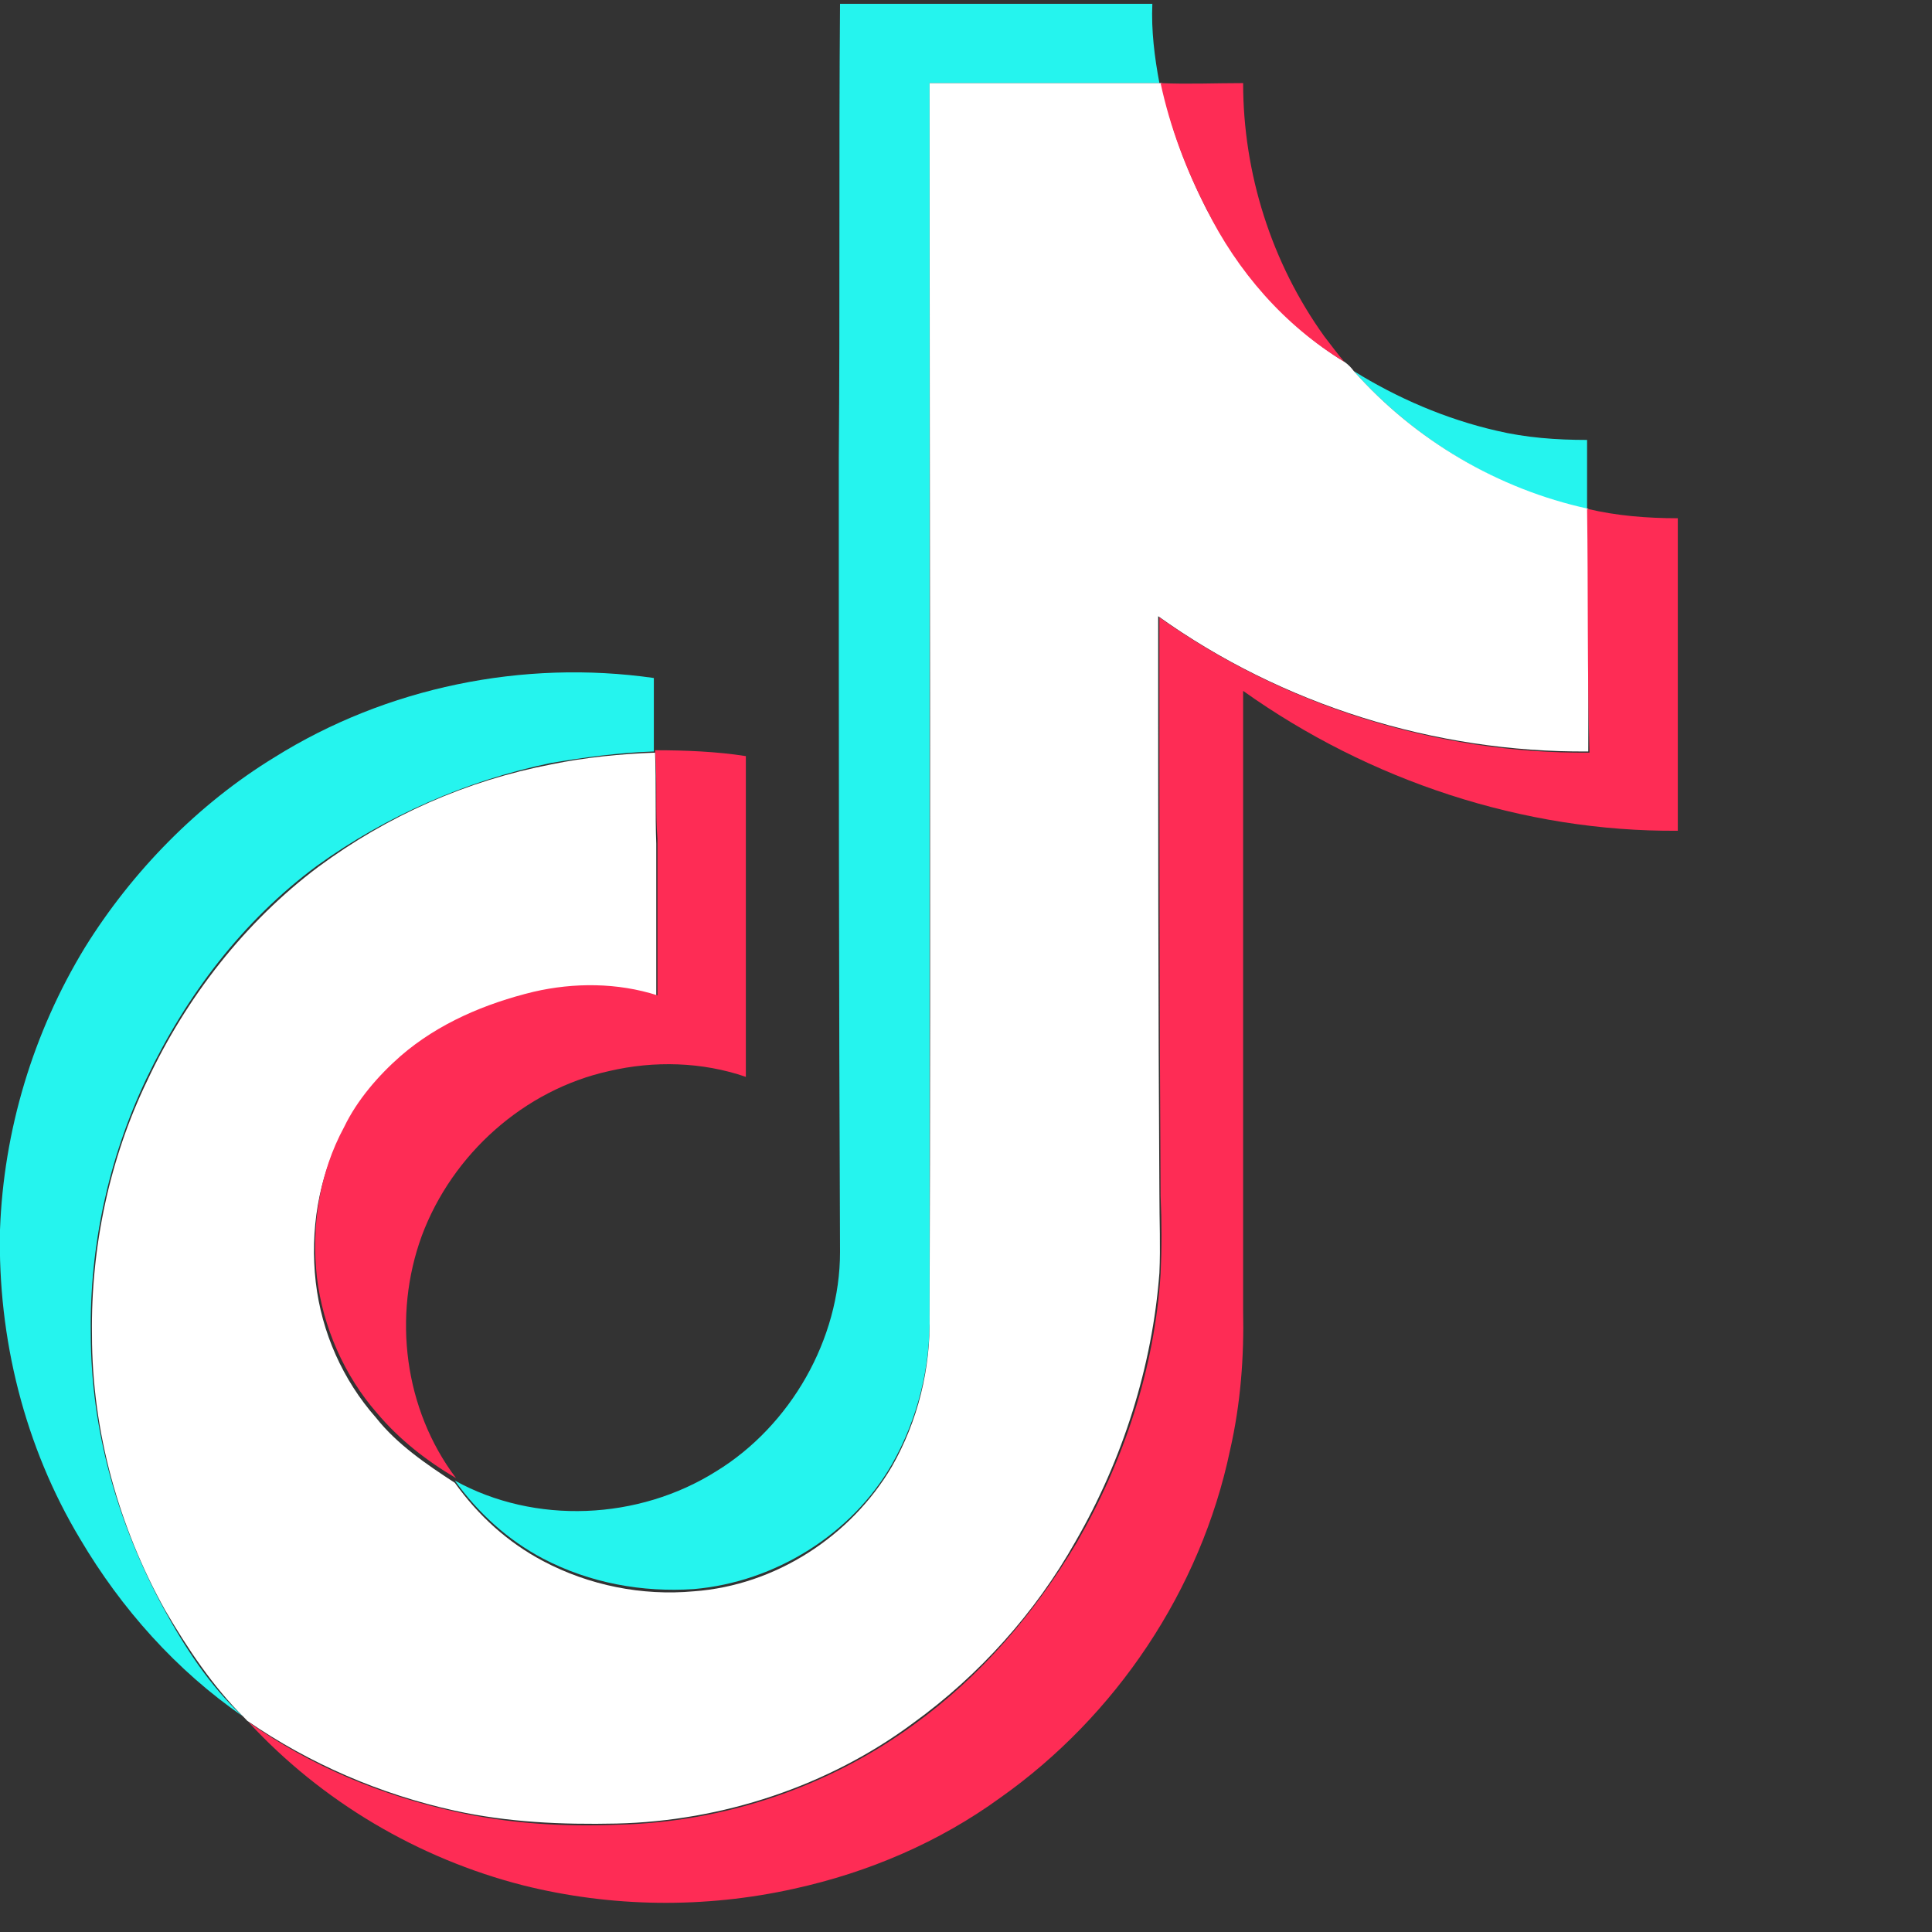
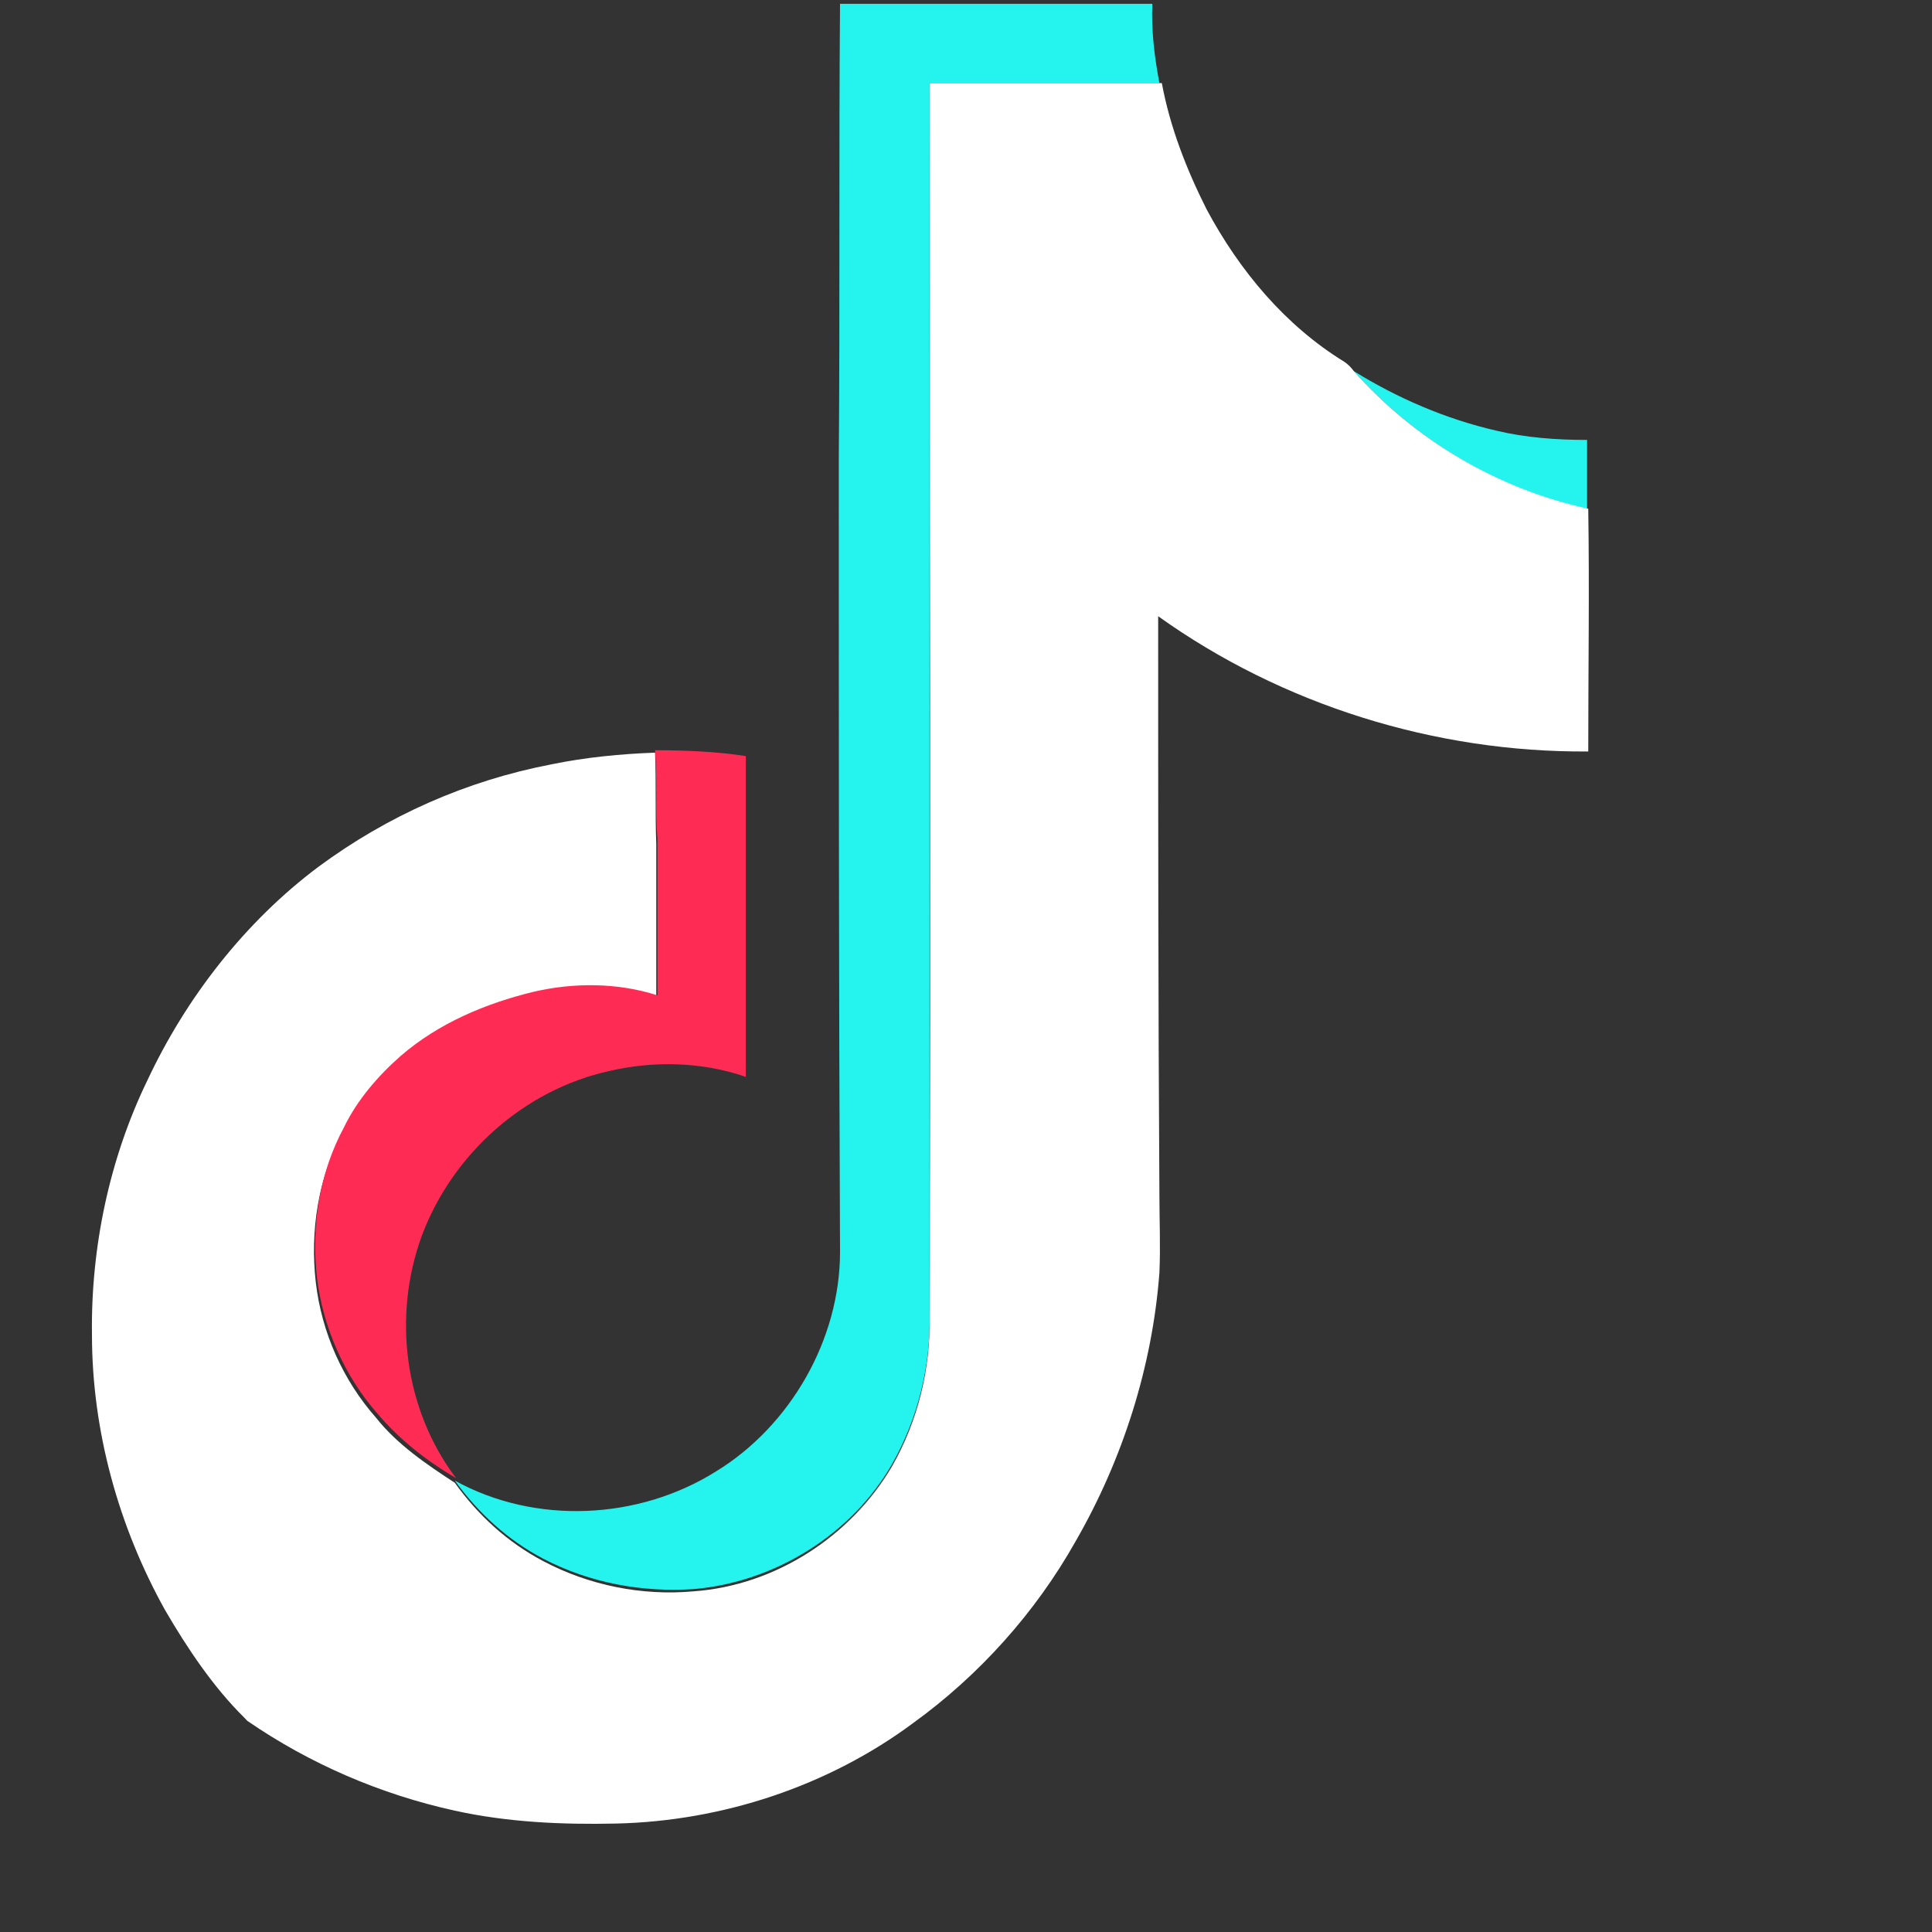
<svg xmlns="http://www.w3.org/2000/svg" width="50" zoomAndPan="magnify" viewBox="0 0 37.5 37.5" height="50" preserveAspectRatio="xMidYMid meet" version="1.0">
  <rect x="0" y="0" width="37.5" height="37.5" fill="#333333" stroke="none" />
  <defs>
    <clipPath id="257077e143">
      <path d="M 4 1 L 32.566 1 L 32.566 37 L 4 37 Z M 4 1 " clip-rule="nonzero" />
    </clipPath>
  </defs>
  <path fill="#25f4ee" d="M 16.281 8.902 C 16.305 5.961 16.281 3.016 16.305 0.074 L 22.367 0.074 C 22.344 0.594 22.41 1.113 22.504 1.613 L 18.043 1.613 L 18.043 25.5 C 18.066 26.52 17.816 27.539 17.312 28.422 C 16.535 29.777 15.047 30.707 13.469 30.844 C 12.465 30.91 11.457 30.73 10.543 30.254 C 9.855 29.891 9.285 29.371 8.828 28.738 C 10.383 29.598 12.395 29.508 13.906 28.555 C 15.344 27.672 16.305 25.996 16.305 24.301 C 16.281 19.137 16.281 14.02 16.281 8.902 Z M 26.277 7.203 C 27.121 7.727 28.062 8.133 29.043 8.359 C 29.617 8.496 30.211 8.539 30.805 8.539 L 30.805 9.898 C 29.066 9.492 27.465 8.539 26.277 7.203 Z M 26.277 7.203 " fill-opacity="1" fill-rule="nonzero" />
-   <path fill="#25f4ee" d="M 5.328 14.699 C 7.5 13.34 10.152 12.797 12.691 13.16 L 12.691 14.586 C 12.008 14.609 11.344 14.699 10.68 14.812 C 9.055 15.152 7.5 15.832 6.152 16.805 C 4.711 17.871 3.613 19.32 2.836 20.949 C 2.105 22.488 1.738 24.188 1.762 25.883 C 1.762 27.766 2.285 29.574 3.18 31.227 C 3.59 31.977 4.07 32.723 4.711 33.312 C 3.43 32.43 2.355 31.227 1.555 29.871 C 0.48 28.082 -0.047 25.977 0 23.871 C 0.07 21.945 0.641 20.043 1.648 18.391 C 2.562 16.918 3.844 15.605 5.328 14.699 Z M 5.328 14.699 " fill-opacity="1" fill-rule="nonzero" />
  <path fill="#ffffff" d="M 18.043 1.613 L 22.551 1.613 C 22.711 2.473 23.031 3.289 23.418 4.059 C 24.059 5.258 24.949 6.32 26.094 7.023 C 26.164 7.07 26.23 7.137 26.277 7.203 C 27.465 8.539 29.066 9.492 30.828 9.875 C 30.852 11.438 30.828 13.023 30.828 14.586 C 27.855 14.609 24.883 13.68 22.48 11.961 C 22.48 15.695 22.48 19.453 22.504 23.191 C 22.504 23.688 22.527 24.188 22.504 24.707 C 22.367 26.52 21.793 28.328 20.879 29.914 C 20.102 31.297 19.004 32.52 17.723 33.445 C 16.078 34.668 14.02 35.348 11.961 35.395 C 10.91 35.418 9.855 35.371 8.828 35.145 C 7.387 34.828 6.016 34.238 4.801 33.402 L 4.734 33.332 C 4.141 32.746 3.637 31.996 3.203 31.25 C 2.309 29.645 1.785 27.785 1.785 25.906 C 1.762 24.211 2.125 22.488 2.859 20.973 C 3.613 19.363 4.758 17.891 6.176 16.828 C 7.523 15.832 9.055 15.152 10.703 14.836 C 11.367 14.699 12.051 14.633 12.715 14.609 C 12.738 15.199 12.715 15.809 12.738 16.375 L 12.738 19.41 C 11.984 19.16 11.137 19.16 10.336 19.34 C 9.398 19.543 8.508 19.977 7.754 20.586 C 7.297 20.973 6.906 21.445 6.656 21.969 C 6.176 22.852 6.016 23.891 6.129 24.887 C 6.242 25.863 6.656 26.789 7.297 27.516 C 7.707 28.035 8.277 28.422 8.828 28.781 C 9.285 29.418 9.855 29.938 10.543 30.301 C 11.434 30.773 12.465 30.98 13.469 30.887 C 15.047 30.773 16.512 29.824 17.312 28.465 C 17.816 27.582 18.066 26.562 18.043 25.543 C 18.066 17.531 18.043 9.559 18.043 1.613 Z M 18.043 1.613 " fill-opacity="1" fill-rule="nonzero" />
  <g clip-path="url(#257077e143)">
-     <path fill="#fe2c55" d="M 22.527 1.613 C 23.051 1.637 23.578 1.613 24.129 1.613 C 24.129 3.355 24.676 5.098 25.703 6.527 C 25.844 6.707 25.957 6.867 26.094 7.023 C 24.926 6.32 24.012 5.258 23.418 4.059 C 23.031 3.312 22.711 2.473 22.527 1.613 Z M 30.805 9.875 C 31.375 10.012 31.973 10.059 32.566 10.059 L 32.566 16.125 C 29.57 16.148 26.574 15.152 24.129 13.41 L 24.129 25.434 C 24.148 26.336 24.082 27.242 23.875 28.148 C 23.305 30.867 21.656 33.312 19.414 34.895 C 18.227 35.758 16.855 36.344 15.414 36.66 C 13.676 37.047 11.867 37.023 10.152 36.594 C 8.117 36.074 6.242 34.965 4.824 33.426 C 6.039 34.285 7.41 34.852 8.852 35.168 C 9.879 35.395 10.93 35.461 11.984 35.418 C 14.043 35.371 16.078 34.691 17.746 33.469 C 19.027 32.543 20.078 31.32 20.902 29.938 C 21.816 28.352 22.41 26.562 22.527 24.73 C 22.551 24.23 22.551 23.734 22.527 23.211 C 22.504 19.453 22.504 15.719 22.504 11.984 C 24.926 13.703 27.902 14.633 30.852 14.609 C 30.805 13.023 30.828 11.438 30.805 9.875 Z M 30.805 9.875 " fill-opacity="1" fill-rule="nonzero" />
-   </g>
+     </g>
  <path fill="#fe2c55" d="M 12.715 14.562 C 13.285 14.562 13.906 14.586 14.477 14.676 L 14.477 20.902 C 13.629 20.609 12.691 20.586 11.824 20.789 C 10.176 21.152 8.781 22.398 8.188 23.984 C 7.617 25.543 7.844 27.355 8.852 28.691 C 8.277 28.352 7.754 27.945 7.316 27.426 C 6.68 26.699 6.266 25.75 6.152 24.797 C 6.039 23.801 6.199 22.762 6.68 21.875 C 6.93 21.355 7.34 20.879 7.777 20.496 C 8.508 19.863 9.422 19.477 10.359 19.25 C 11.137 19.07 11.984 19.07 12.762 19.32 L 12.762 16.285 C 12.715 15.762 12.762 15.176 12.715 14.562 Z M 12.715 14.562 " fill-opacity="1" fill-rule="nonzero" />
</svg>